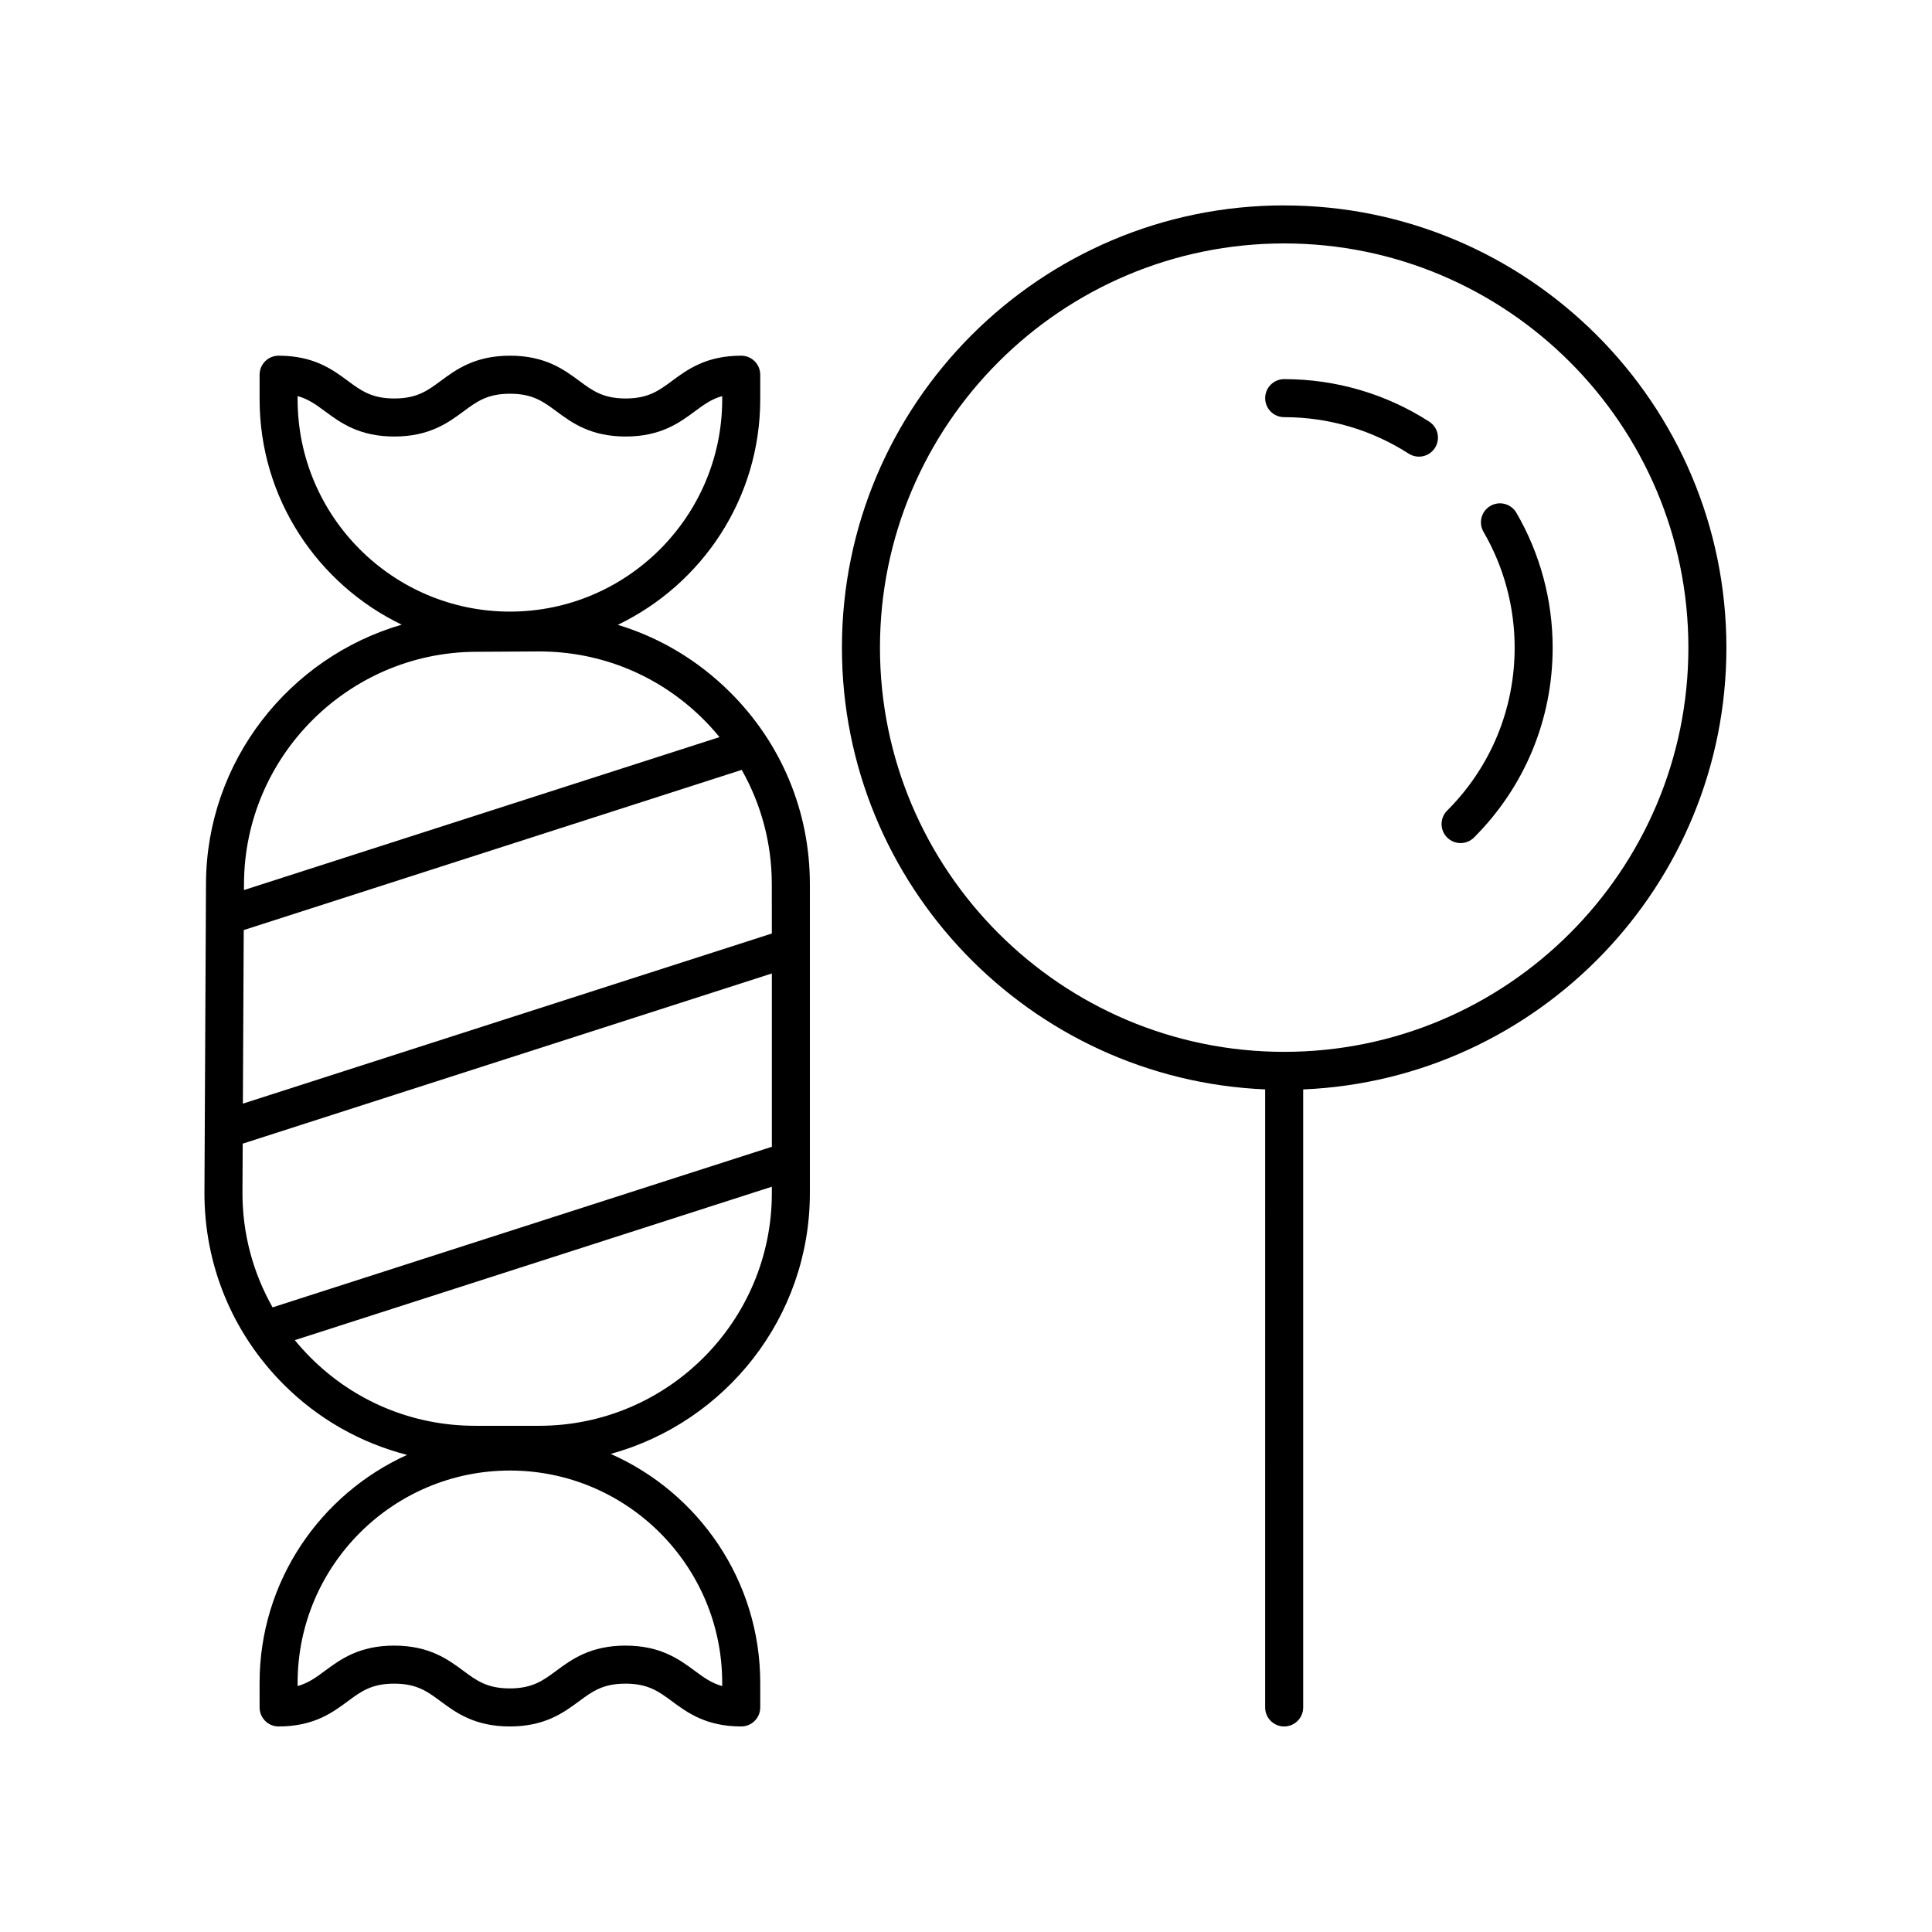
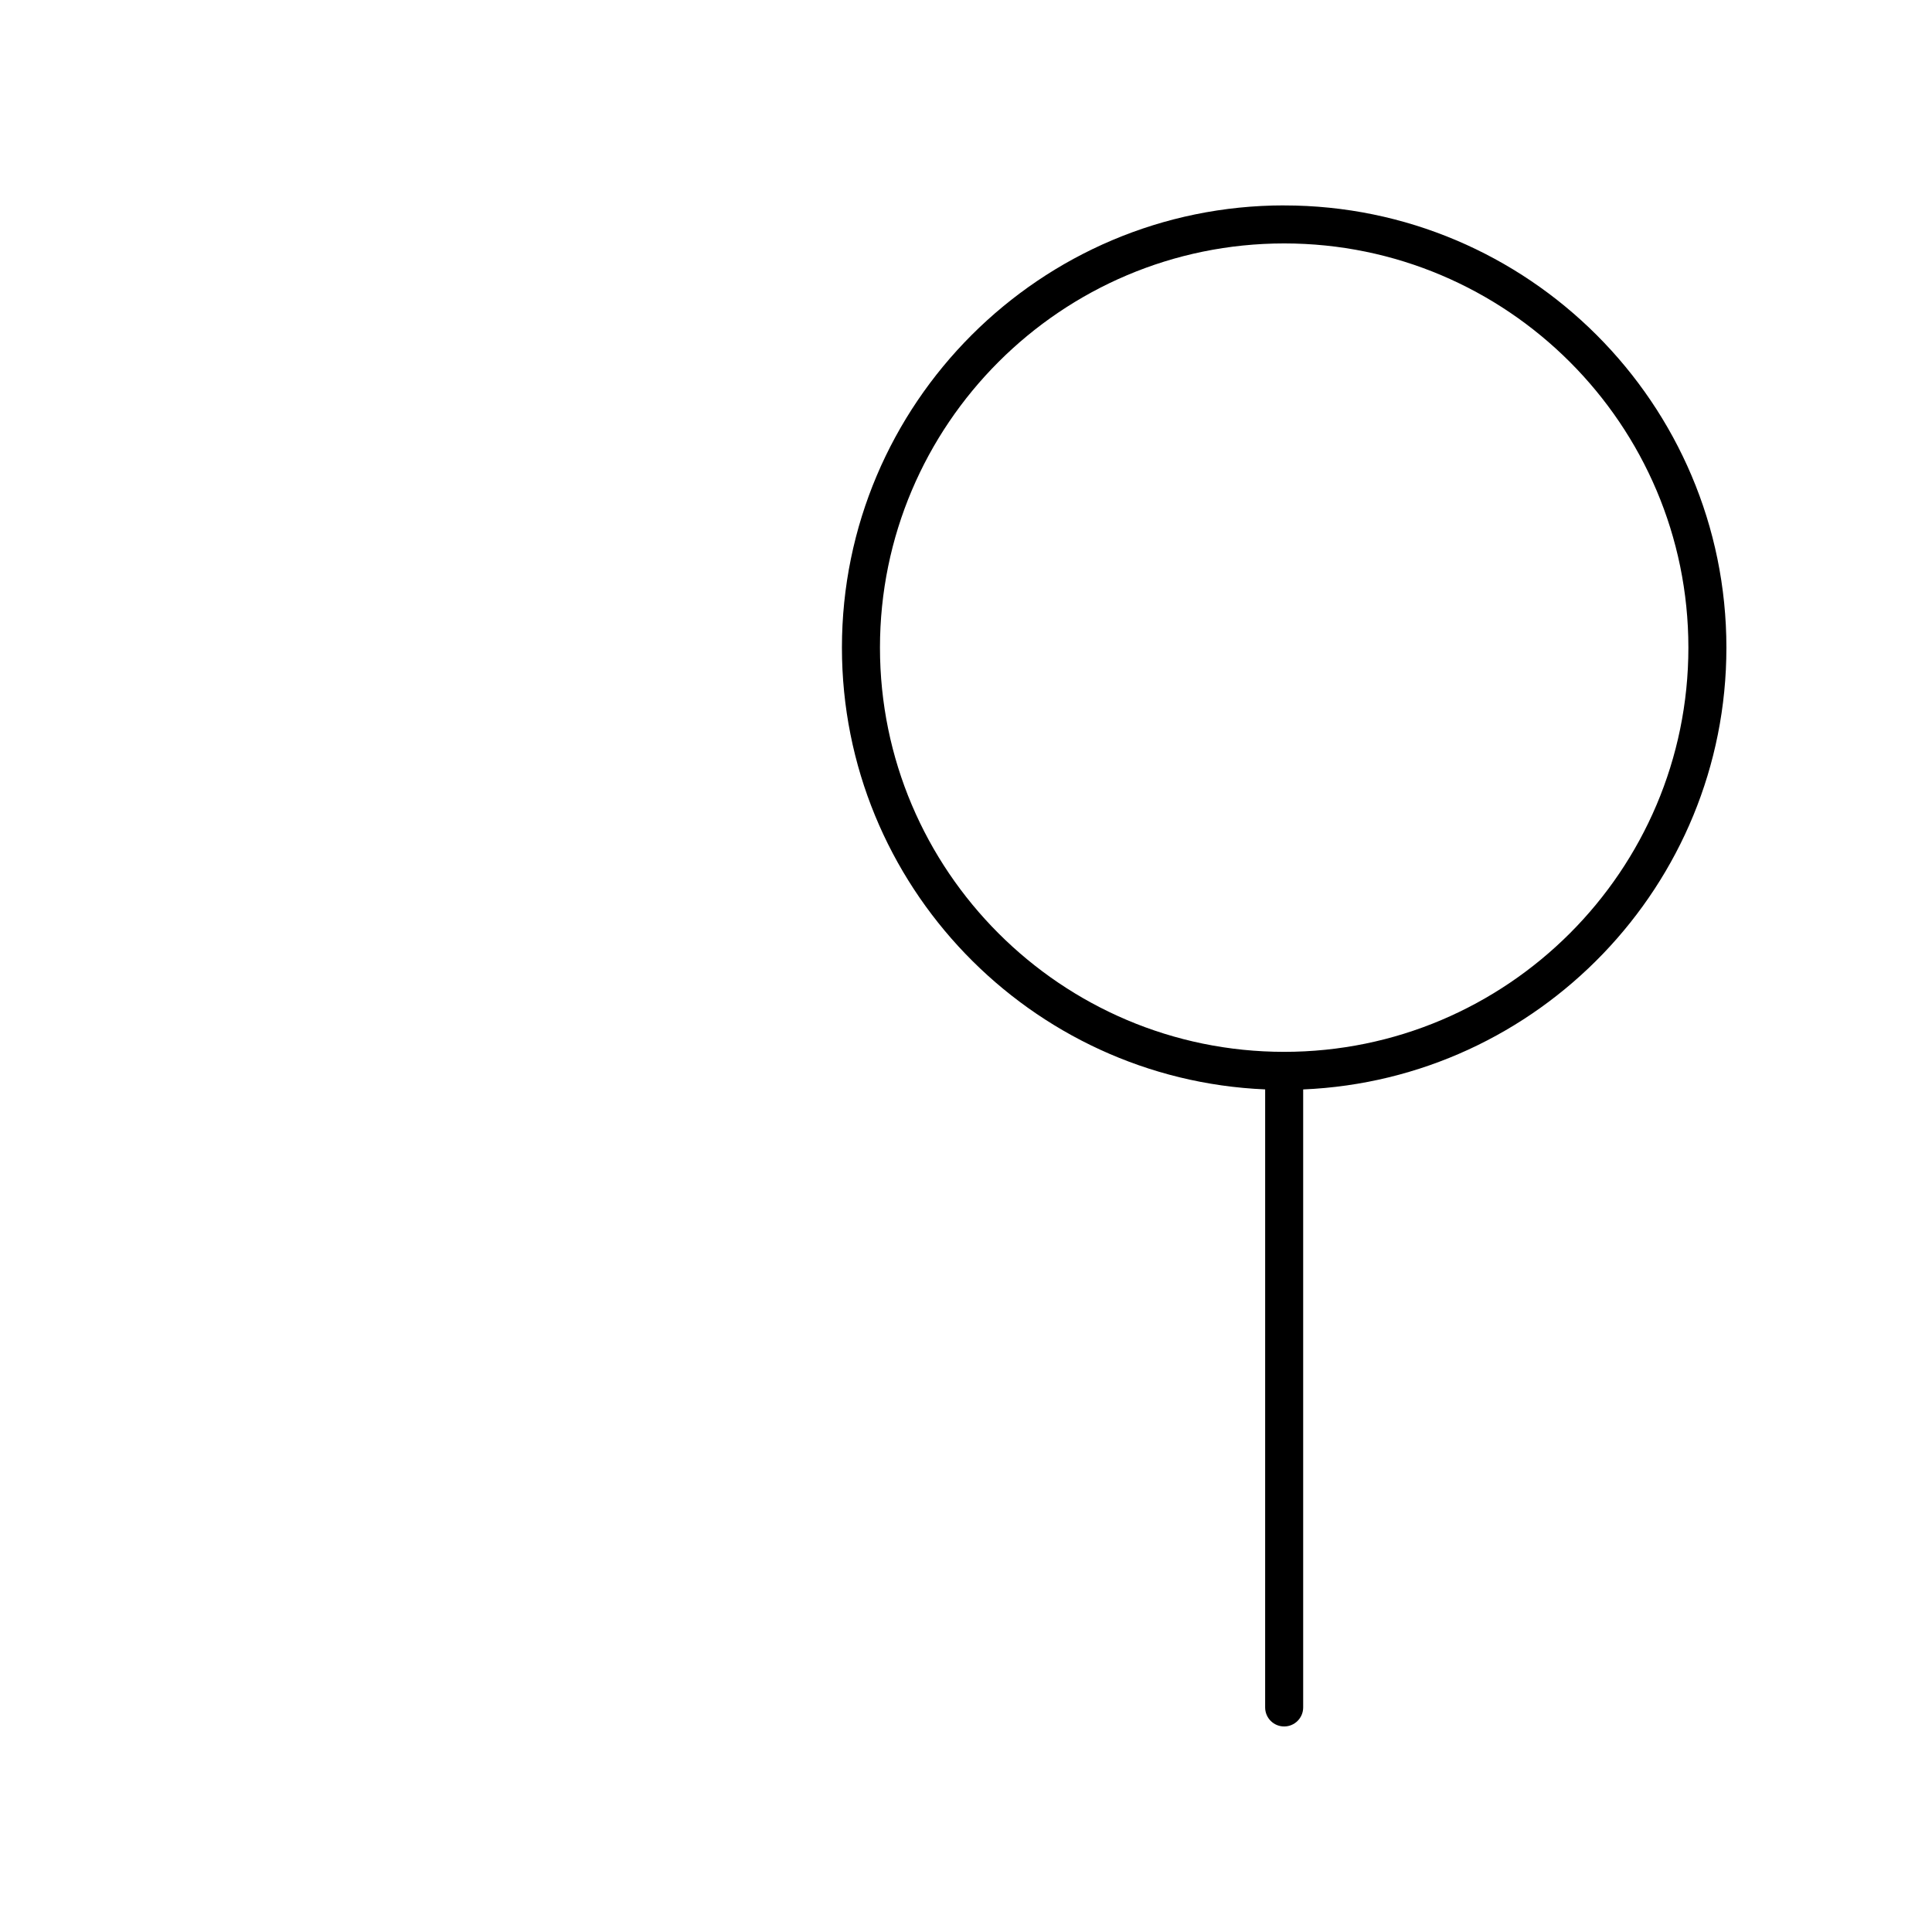
<svg xmlns="http://www.w3.org/2000/svg" fill="#000000" width="800px" height="800px" version="1.1" viewBox="144 144 512 512">
  <g>
    <path d="m484.32 198.43c-64.621 0-117.2 52.574-117.2 117.2 0 62.934 49.867 114.42 112.16 117.07l-0.004 163.79c0 2.785 2.254 5.039 5.039 5.039 2.781 0 5.039-2.254 5.039-5.039v-163.78c62.293-2.652 112.16-54.137 112.16-117.07 0-64.625-52.578-117.2-117.2-117.2zm0 224.32c-59.066 0-107.12-48.055-107.12-107.12 0-59.07 48.055-107.12 107.12-107.12 59.066 0.004 107.12 48.055 107.12 107.12 0 59.07-48.055 107.12-107.12 107.12z" />
-     <path d="m538.97 278.07c-2.406 1.398-3.219 4.481-1.82 6.887 5.398 9.273 8.25 19.883 8.25 30.676 0 16.316-6.356 31.652-17.891 43.188-1.969 1.969-1.969 5.156 0 7.125 0.984 0.984 2.273 1.477 3.562 1.477 1.289 0 2.578-0.492 3.562-1.477 13.438-13.438 20.84-31.305 20.84-50.312 0-12.574-3.324-24.934-9.617-35.742-1.395-2.406-4.484-3.215-6.887-1.82z" />
-     <path d="m522.76 255.74c-11.461-7.371-24.754-11.266-38.438-11.266-2.781 0-5.039 2.254-5.039 5.039s2.254 5.039 5.039 5.039c11.75 0 23.156 3.34 32.984 9.664 0.844 0.547 1.789 0.801 2.723 0.801 1.656 0 3.277-0.816 4.242-2.312 1.504-2.344 0.828-5.457-1.512-6.965z" />
-     <path d="m307.71 309.59c22.289-10.703 37.758-33.434 37.758-59.773v-6.516c0-2.785-2.254-5.039-5.039-5.039-9.316 0-14.301 3.695-18.309 6.66-3.531 2.613-6.316 4.68-12.309 4.68-6 0-8.793-2.066-12.328-4.684-4.008-2.965-8.996-6.656-18.32-6.656-9.328 0-14.32 3.691-18.328 6.656-3.539 2.617-6.332 4.684-12.336 4.684s-8.801-2.066-12.336-4.684c-4.012-2.965-9-6.656-18.328-6.656-2.781 0-5.039 2.254-5.039 5.039v6.516c0 26.301 15.422 49.004 37.66 59.727-29.797 8.664-51.766 36.176-51.867 68.637l-0.41 81.77c-0.062 19.207 7.371 37.277 20.934 50.883 9.191 9.223 20.477 15.559 32.758 18.73-23.008 10.422-39.082 33.551-39.082 60.41l0.004 6.516c0 2.785 2.254 5.039 5.039 5.039 9.32 0 14.305-3.695 18.309-6.66 3.531-2.617 6.32-4.684 12.309-4.684 6 0 8.793 2.066 12.324 4.684 4.012 2.965 9 6.66 18.32 6.66 9.328 0 14.32-3.695 18.328-6.66 3.539-2.617 6.332-4.684 12.336-4.684 6.004 0 8.801 2.066 12.336 4.684 4.016 2.965 9.008 6.66 18.336 6.66 2.781 0 5.039-2.254 5.039-5.039v-6.516c0-27.074-16.32-50.371-39.625-60.672 30.375-8.348 52.781-36.133 52.781-69.121v-81.859c0-19.242-7.512-37.312-21.16-50.883-8.473-8.43-18.637-14.492-29.754-17.848zm-84.84-59.77v-0.855c2.894 0.801 4.93 2.309 7.301 4.062 4.012 2.965 9 6.656 18.328 6.656s14.32-3.691 18.328-6.656c3.539-2.617 6.332-4.684 12.336-4.684 6 0 8.793 2.066 12.328 4.684 4.008 2.965 8.996 6.656 18.32 6.656 9.316 0 14.301-3.695 18.309-6.66 2.363-1.746 4.391-3.254 7.273-4.055v0.852c0 31.02-25.238 56.262-56.262 56.262-31.027-0.004-56.262-25.242-56.262-56.262zm-14.207 128.39c0.105-33.711 27.621-61.289 61.336-61.477l16.531-0.094h0.355c16.402 0 31.832 6.363 43.477 17.938 1.531 1.523 2.961 3.117 4.309 4.766l-126.02 40.531 0.008-1.656v-0.008zm-0.344 68.871 140.23-45.102v45.926l-132.31 42.559c-5.211-9.203-8.02-19.617-7.984-30.477zm127.07 142.89v0.855c-2.894-0.801-4.926-2.312-7.301-4.062-4.012-2.965-9-6.66-18.328-6.66s-14.32 3.695-18.328 6.66c-3.539 2.617-6.332 4.684-12.34 4.684-5.996 0-8.789-2.066-12.32-4.684-4.012-2.965-9-6.66-18.32-6.66-9.32 0-14.301 3.695-18.309 6.66-2.363 1.75-4.394 3.258-7.273 4.059v-0.852c0-31.02 25.238-56.262 56.262-56.262 31.02 0.004 56.258 25.242 56.258 56.262zm-48.516-68.121h-16.941c-16.512 0-32.027-6.441-43.684-18.137-1.457-1.461-2.832-2.984-4.121-4.559l126.42-40.664v1.688c0 34.008-27.668 61.672-61.672 61.672zm61.672-130.46-140.18 45.086 0.227-46 131.97-42.449c5.176 9.145 7.973 19.488 7.973 30.289z" />
  </g>
</svg>